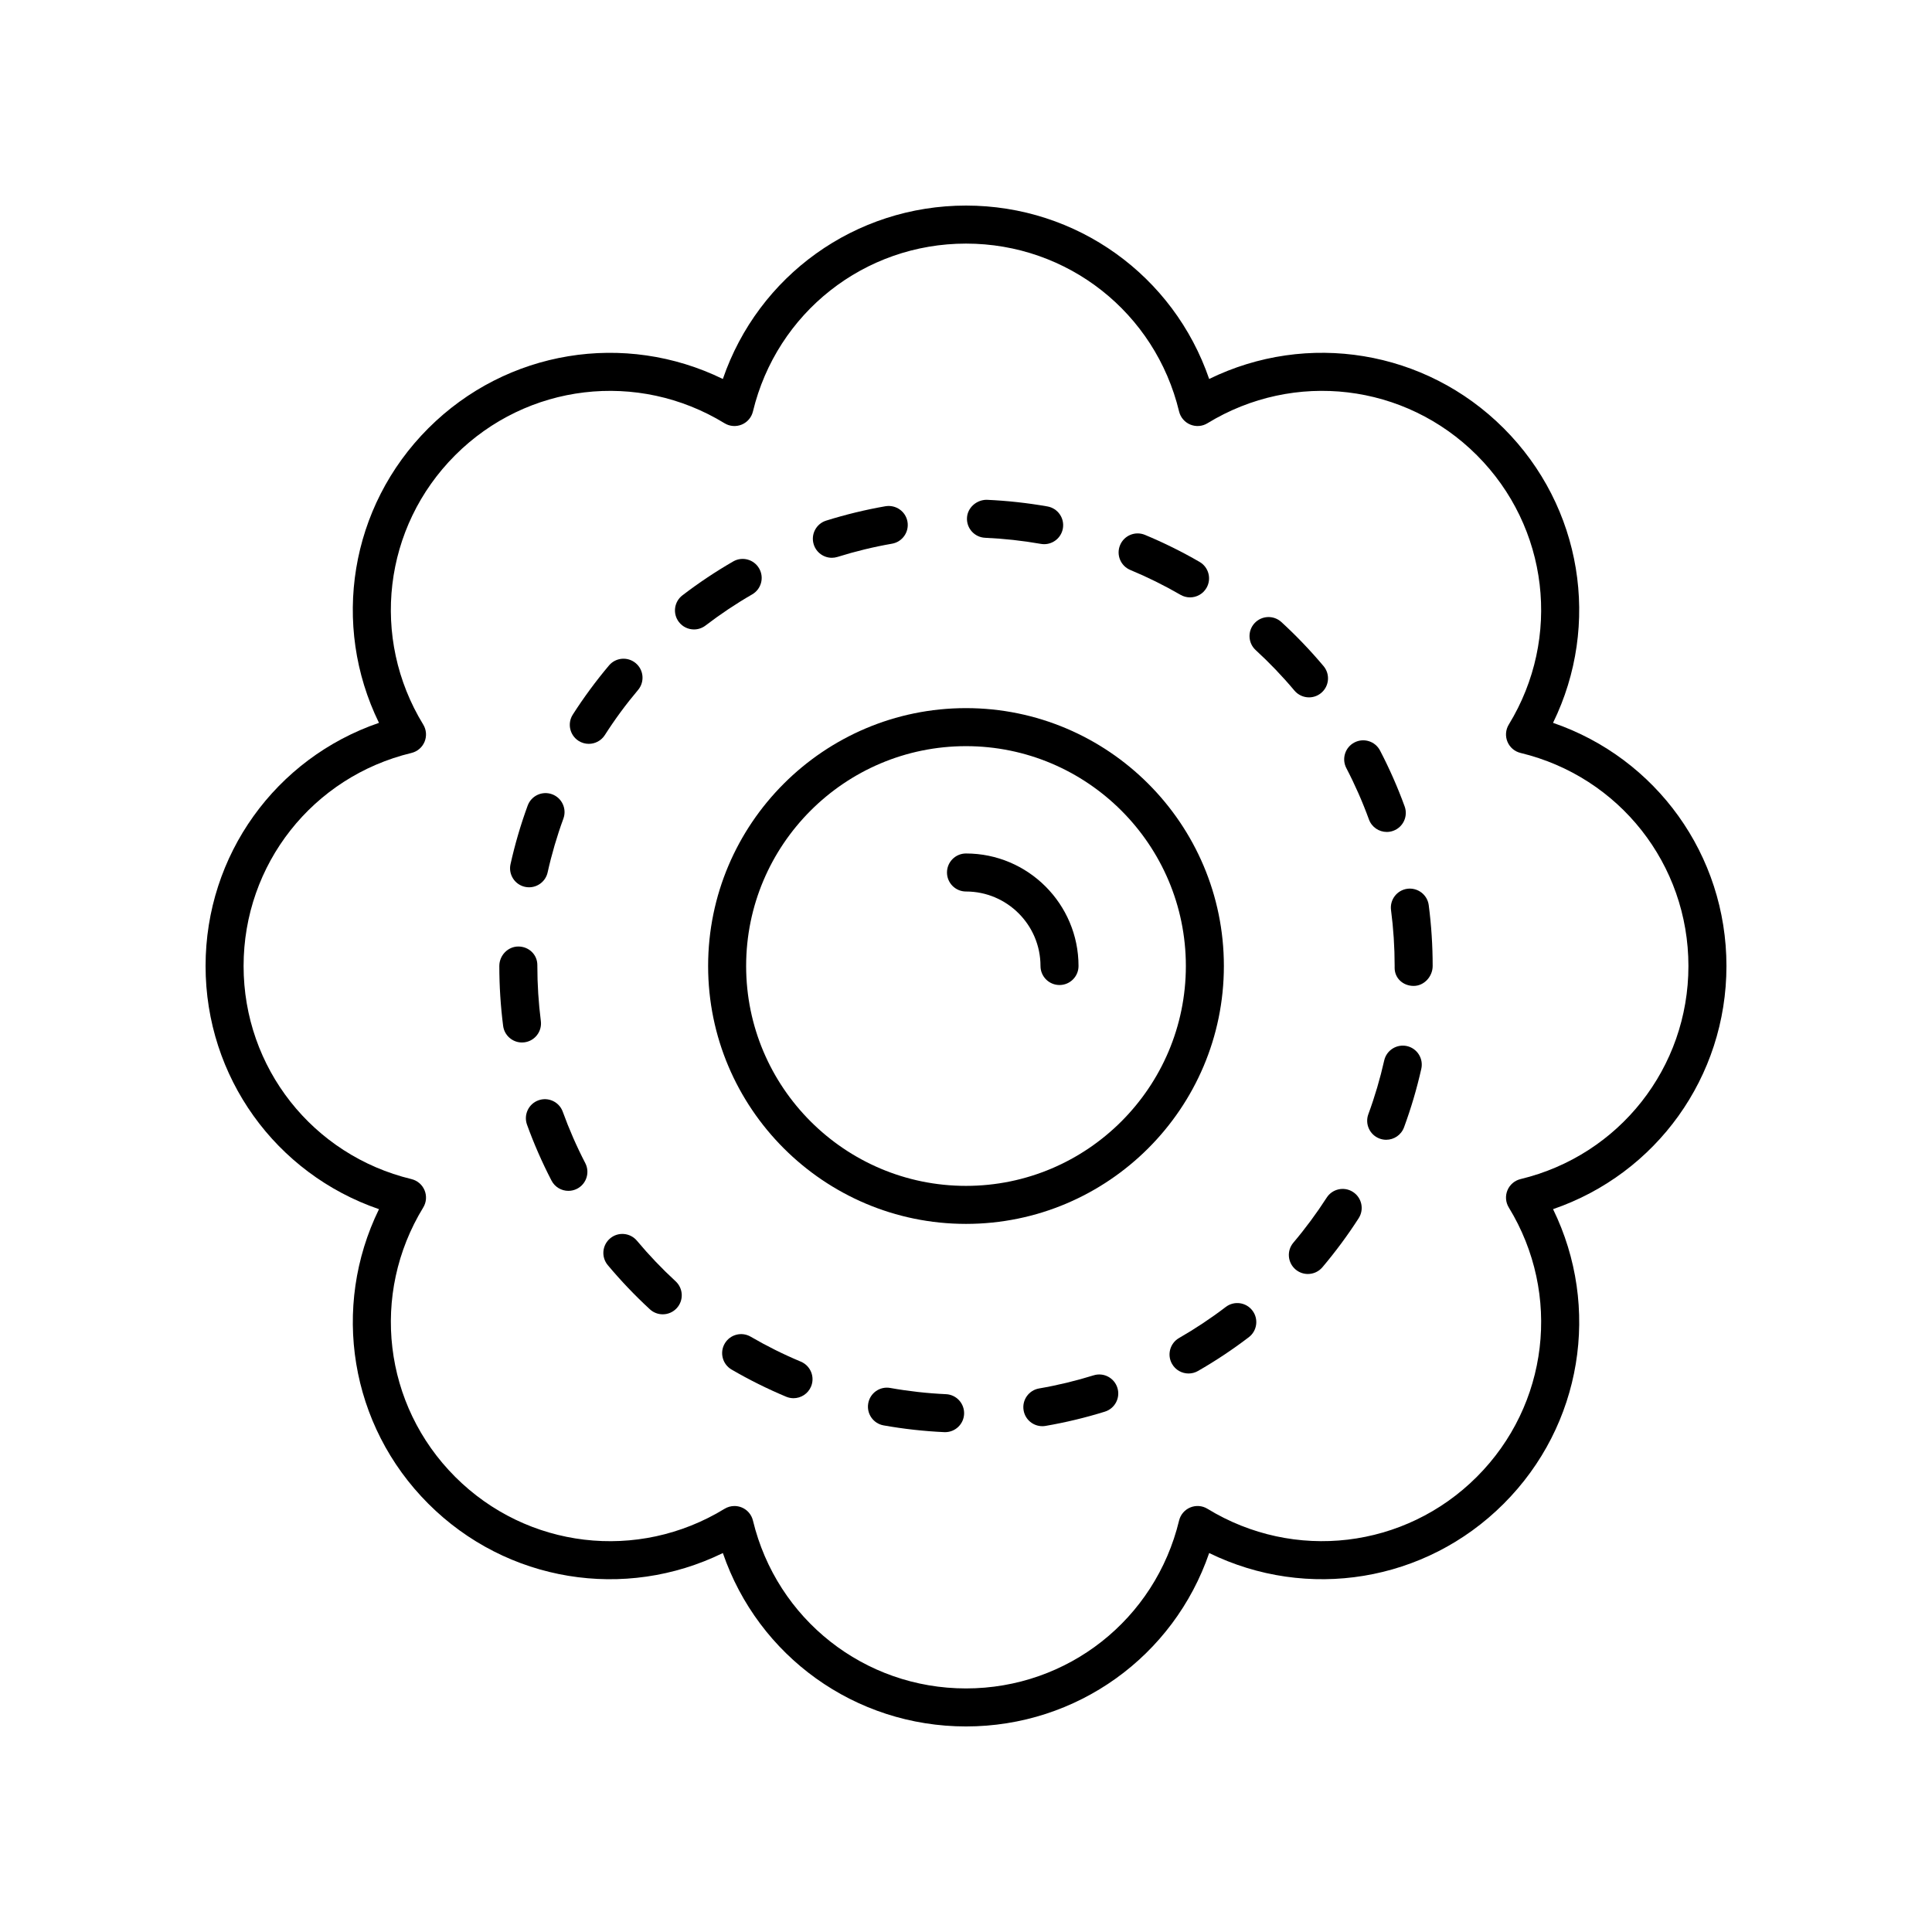
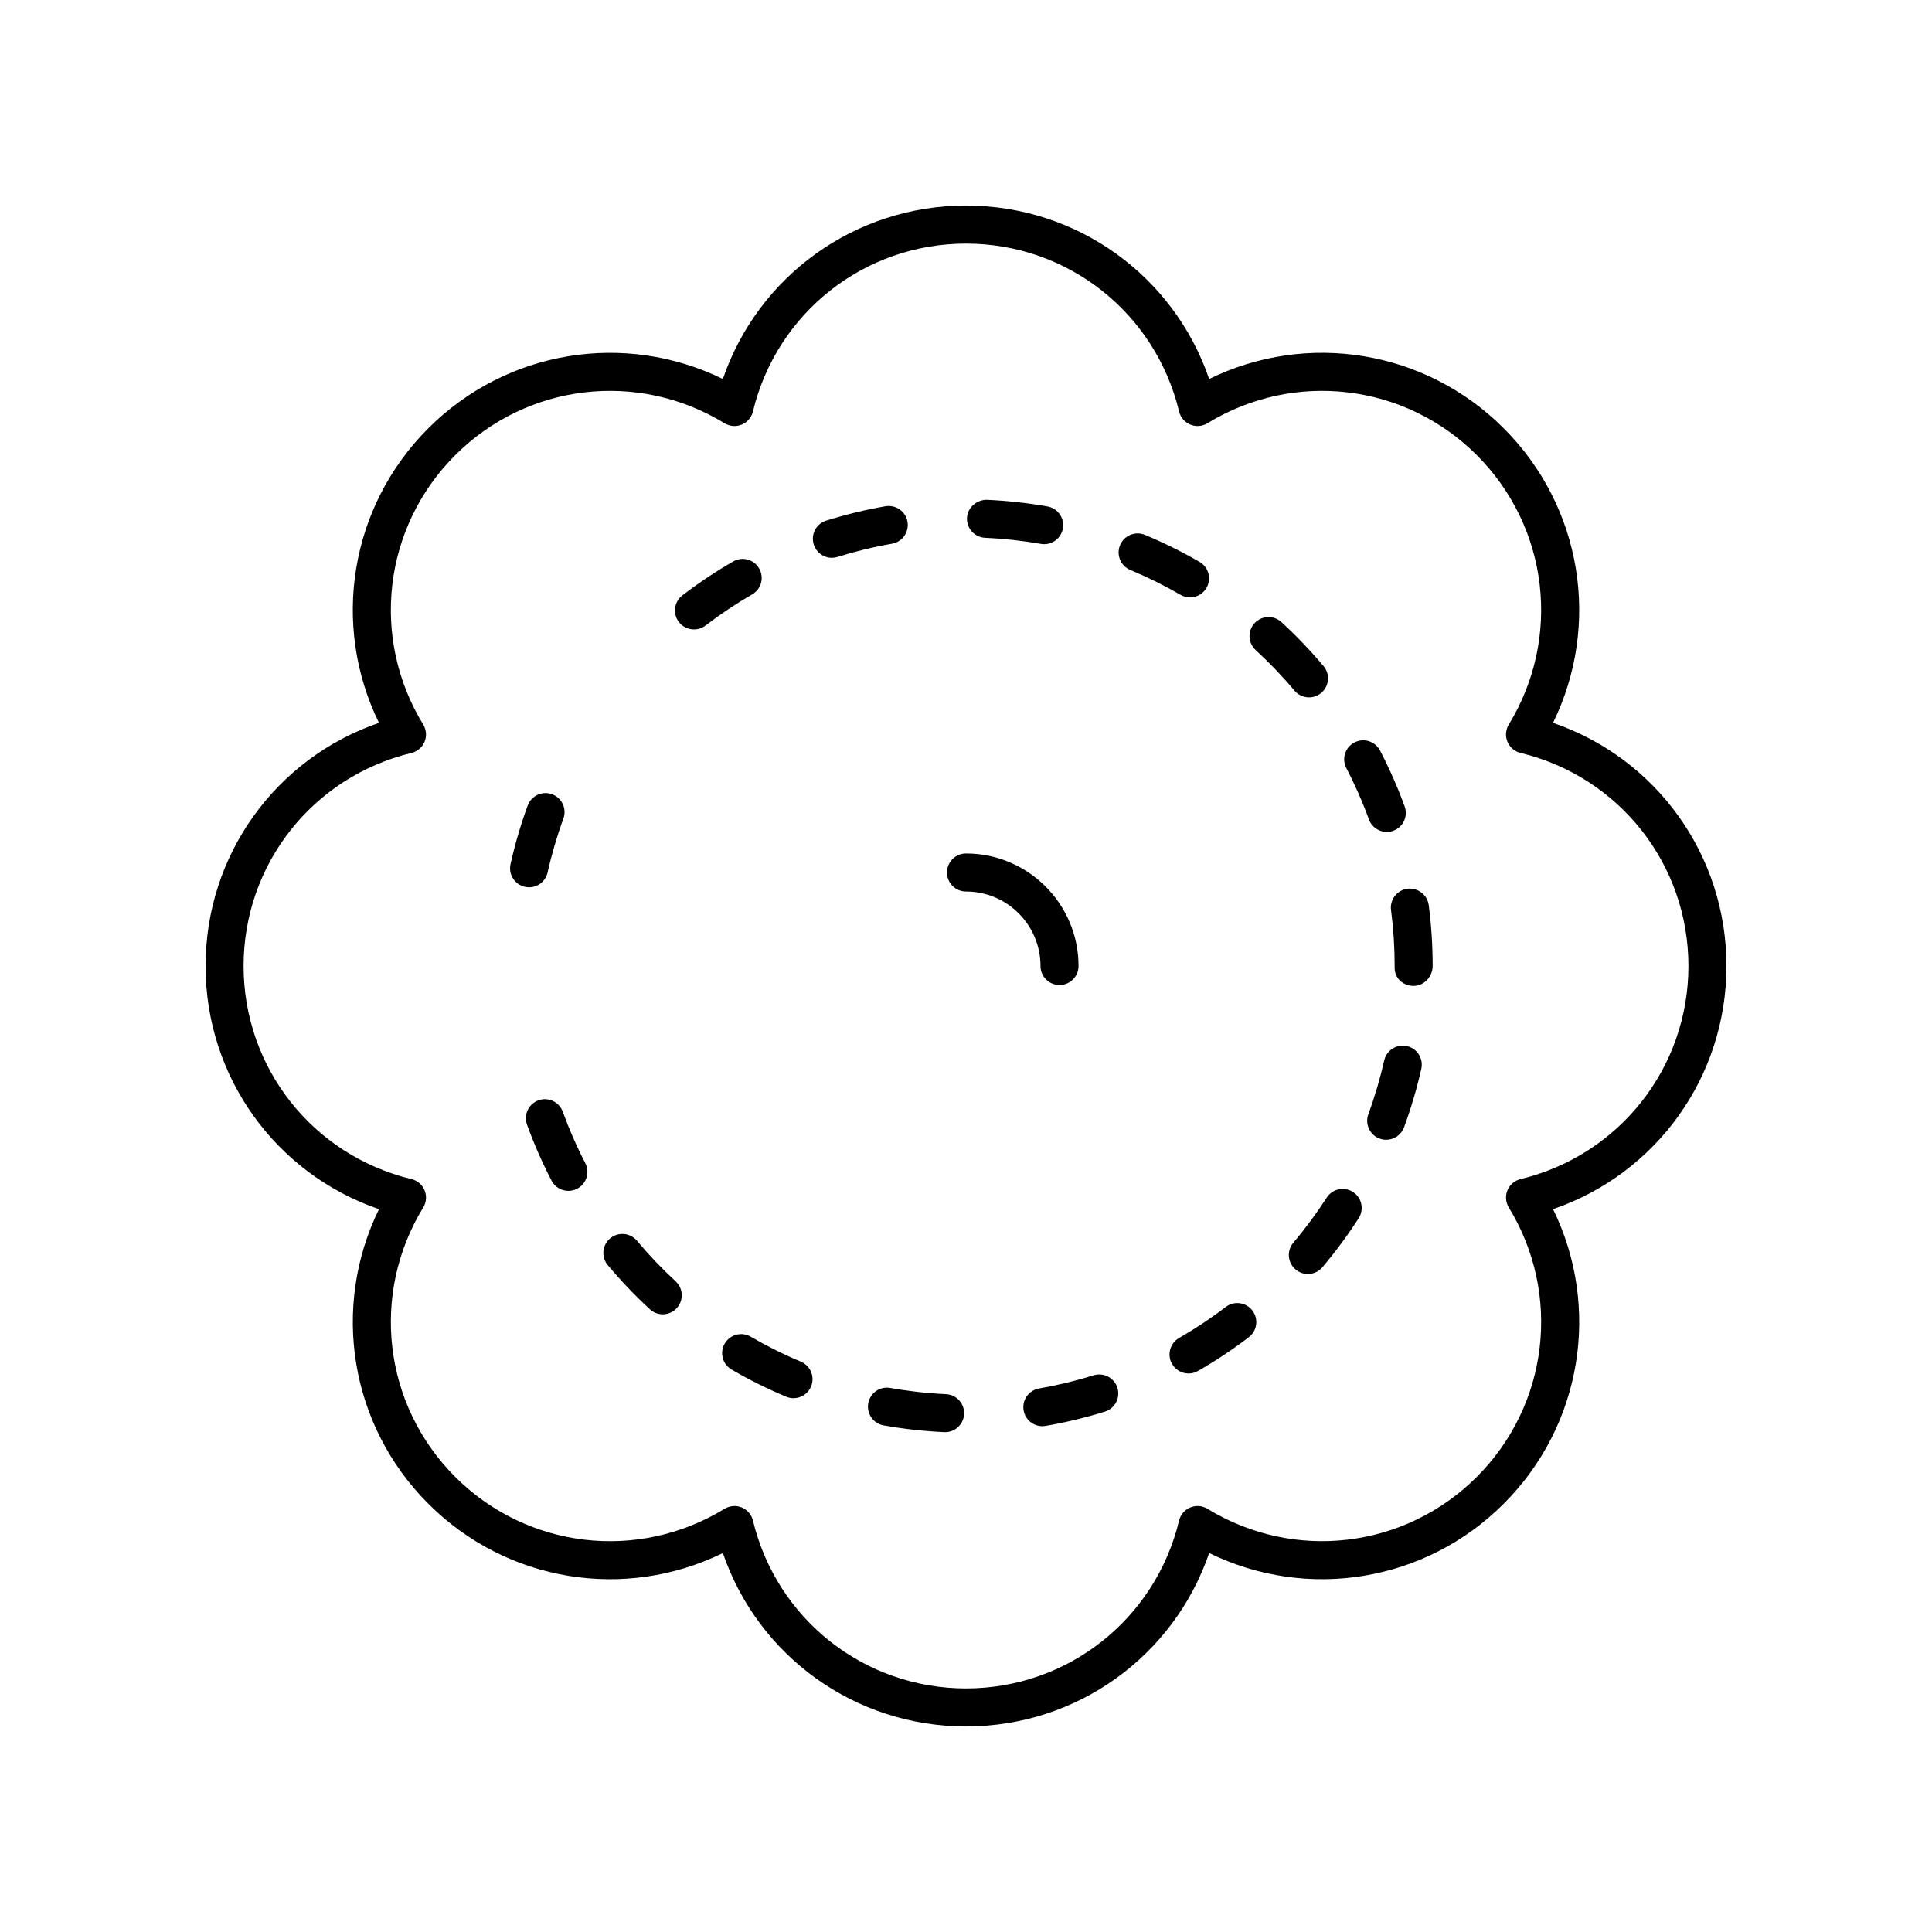
<svg xmlns="http://www.w3.org/2000/svg" fill="#000000" width="800px" height="800px" version="1.1" viewBox="144 144 512 512">
  <g>
    <path d="m555.57 335.56c12.707-25.984 7.727-57.262-13.07-78.059s-52.078-25.773-78.059-13.07c-9.387-27.355-35.027-45.953-64.438-45.953s-55.051 18.598-64.441 45.957c-25.984-12.699-57.262-7.723-78.059 13.07-20.797 20.797-25.777 52.074-13.07 78.059-27.355 9.383-45.953 35.023-45.953 64.438 0 29.41 18.598 55.051 45.957 64.441-12.707 25.984-7.727 57.262 13.07 78.059 20.801 20.801 52.082 25.781 78.059 13.07 9.383 27.355 35.023 45.953 64.438 45.953 29.41 0 55.051-18.598 64.441-45.957 25.984 12.711 57.266 7.731 78.059-13.07 20.797-20.797 25.777-52.074 13.07-78.059 27.355-9.387 45.953-35.027 45.953-64.438 0-29.414-18.598-55.055-45.957-64.441zm-8.609 120.91c-1.566 0.379-2.859 1.48-3.473 2.969-0.617 1.488-0.484 3.184 0.355 4.555 14.055 22.988 10.574 52.344-8.469 71.383-19.039 19.039-48.391 22.523-71.383 8.469-1.375-0.848-3.074-0.973-4.555-0.355-1.488 0.613-2.59 1.906-2.969 3.473-6.32 26.195-29.539 44.488-56.465 44.488s-50.148-18.297-56.465-44.488c-0.379-1.566-1.48-2.859-2.969-3.473-0.621-0.254-1.273-0.383-1.93-0.383-0.914 0-1.824 0.25-2.629 0.742-22.984 14.059-52.34 10.574-71.383-8.469-19.039-19.039-22.52-48.395-8.469-71.383 0.84-1.371 0.973-3.066 0.355-4.555-0.613-1.488-1.906-2.59-3.473-2.969-26.191-6.324-44.488-29.543-44.488-56.469s18.297-50.148 44.488-56.465c1.566-0.379 2.859-1.48 3.473-2.969 0.617-1.488 0.484-3.184-0.355-4.555-14.055-22.988-10.574-52.344 8.469-71.383 19.043-19.039 48.387-22.527 71.383-8.469 1.375 0.844 3.066 0.969 4.555 0.355s2.59-1.906 2.969-3.473c6.32-26.195 29.539-44.492 56.469-44.492 26.926 0 50.148 18.297 56.465 44.488 0.379 1.566 1.48 2.859 2.969 3.473 1.492 0.617 3.188 0.492 4.555-0.355 22.988-14.051 52.34-10.574 71.383 8.469 19.039 19.039 22.52 48.395 8.469 71.383-0.84 1.371-0.973 3.066-0.355 4.555 0.613 1.488 1.906 2.59 3.473 2.969 26.195 6.32 44.488 29.539 44.488 56.469 0 26.926-18.293 50.145-44.488 56.465z" />
-     <path d="m400 331.66c-37.684 0-68.34 30.66-68.34 68.34-0.004 37.684 30.656 68.344 68.34 68.344 37.68 0 68.34-30.66 68.34-68.34 0-37.684-30.66-68.344-68.34-68.344zm0 126.61c-32.129 0-58.266-26.137-58.266-58.266s26.137-58.266 58.266-58.266c32.125 0 58.266 26.137 58.266 58.266 0 32.125-26.141 58.266-58.266 58.266z" />
    <path d="m364.45 291.82c0.5 0 1.008-0.078 1.508-0.234 4.719-1.477 9.574-2.656 14.43-3.5 2.742-0.477 4.578-3.086 4.102-5.828-0.477-2.742-3.062-4.547-5.828-4.102-5.289 0.922-10.574 2.203-15.715 3.812-2.656 0.828-4.133 3.656-3.301 6.312 0.676 2.16 2.664 3.539 4.805 3.539z" />
    <path d="m405.07 286.52c4.953 0.219 9.922 0.762 14.766 1.613 0.297 0.051 0.59 0.078 0.879 0.078 2.402 0 4.527-1.719 4.957-4.164 0.48-2.742-1.348-5.352-4.09-5.836-5.273-0.926-10.68-1.52-16.07-1.758-2.641-0.027-5.133 2.031-5.254 4.812-0.125 2.781 2.031 5.133 4.812 5.254z" />
    <path d="m283.11 379.02c0.367 0.082 0.738 0.121 1.102 0.121 2.309 0 4.391-1.598 4.914-3.945 1.074-4.82 2.477-9.617 4.176-14.25 0.957-2.613-0.383-5.504-3-6.461-2.609-0.953-5.504 0.383-6.461 3-1.852 5.047-3.379 10.27-4.547 15.523-0.609 2.715 1.102 5.406 3.816 6.012z" />
-     <path d="m287.33 414.59c-0.613-4.809-0.926-9.719-0.926-14.594v-0.242c0-2.781-2.254-4.918-5.039-4.918-2.781 0-5.039 2.375-5.039 5.16 0 5.305 0.34 10.648 1.012 15.875 0.324 2.543 2.492 4.398 4.988 4.398 0.215 0 0.43-0.012 0.648-0.043 2.758-0.352 4.711-2.879 4.356-5.637z" />
    <path d="m490.9 328.81c1.145 0 2.293-0.387 3.238-1.18 2.129-1.789 2.41-4.965 0.621-7.098-3.457-4.117-7.219-8.051-11.176-11.68-2.055-1.883-5.238-1.742-7.121 0.305-1.883 2.051-1.746 5.238 0.305 7.121 3.637 3.336 7.094 6.945 10.27 10.734 1 1.184 2.426 1.797 3.863 1.797z" />
    <path d="m516.85 421.22c-2.695-0.598-5.41 1.098-6.019 3.812-1.086 4.82-2.496 9.609-4.203 14.238-0.961 2.609 0.375 5.508 2.988 6.469 0.574 0.211 1.164 0.312 1.742 0.312 2.051 0 3.977-1.262 4.727-3.301 1.855-5.039 3.398-10.262 4.578-15.512 0.605-2.715-1.098-5.41-3.812-6.019z" />
    <path d="m506.78 361.16c0.742 2.043 2.676 3.316 4.734 3.316 0.574 0 1.152-0.098 1.723-0.309 2.613-0.949 3.961-3.844 3.008-6.457-1.836-5.047-4.031-10.031-6.519-14.805-1.281-2.469-4.32-3.43-6.793-2.141-2.469 1.285-3.426 4.328-2.141 6.793 2.285 4.391 4.301 8.965 5.988 13.602z" />
    <path d="m516.98 379.53c-2.762 0.363-4.703 2.891-4.344 5.648 0.637 4.871 0.961 9.855 0.961 14.746 0 0.027-0.004 0.535-0.004 0.562 0 2.781 2.254 4.793 5.039 4.793s5.039-2.496 5.039-5.277c0-5.402-0.352-10.828-1.043-16.129-0.359-2.762-2.898-4.684-5.648-4.344z" />
    <path d="m443.55 295.05c4.555 1.895 9.027 4.109 13.297 6.582 0.797 0.461 1.664 0.68 2.523 0.68 1.738 0 3.43-0.898 4.363-2.512 1.395-2.41 0.574-5.492-1.832-6.887-4.652-2.695-9.523-5.106-14.484-7.168-2.566-1.066-5.519 0.148-6.586 2.719-1.07 2.57 0.145 5.519 2.719 6.586z" />
    <path d="m293.14 438.62c-0.949-2.613-3.836-3.973-6.453-3.023-2.613 0.945-3.969 3.836-3.023 6.453 1.828 5.051 4.012 10.035 6.492 14.82 0.895 1.73 2.656 2.719 4.477 2.719 0.781 0 1.574-0.184 2.316-0.566 2.469-1.281 3.434-4.32 2.152-6.793-2.277-4.391-4.281-8.969-5.961-13.609z" />
-     <path d="m394.69 513.47c-4.934-0.223-9.902-0.777-14.754-1.645-2.762-0.5-5.359 1.336-5.844 4.074-0.488 2.742 1.336 5.359 4.074 5.844 5.289 0.941 10.695 1.543 16.07 1.789 0.078 0.004 0.156 0.004 0.234 0.004 2.676 0 4.906-2.109 5.027-4.809 0.121-2.777-2.027-5.129-4.809-5.258z" />
+     <path d="m394.69 513.47c-4.934-0.223-9.902-0.777-14.754-1.645-2.762-0.5-5.359 1.336-5.844 4.074-0.488 2.742 1.336 5.359 4.074 5.844 5.289 0.941 10.695 1.543 16.07 1.789 0.078 0.004 0.156 0.004 0.234 0.004 2.676 0 4.906-2.109 5.027-4.809 0.121-2.777-2.027-5.129-4.809-5.258" />
    <path d="m433.81 508.48c-4.707 1.465-9.562 2.633-14.434 3.473-2.742 0.469-4.582 3.078-4.109 5.816 0.422 2.457 2.551 4.184 4.961 4.184 0.281 0 0.57-0.023 0.859-0.074 5.305-0.914 10.598-2.184 15.723-3.781 2.656-0.828 4.141-3.652 3.312-6.309-0.832-2.656-3.656-4.148-6.312-3.309z" />
    <path d="m468.84 490.36c-3.93 3-8.098 5.769-12.371 8.223-2.414 1.387-3.246 4.461-1.863 6.875 0.93 1.625 2.629 2.531 4.375 2.531 0.852 0 1.711-0.215 2.5-0.668 4.66-2.672 9.191-5.684 13.473-8.953 2.211-1.688 2.633-4.852 0.945-7.062-1.684-2.207-4.852-2.641-7.059-0.945z" />
    <path d="m356.23 504.85c-4.547-1.898-9.012-4.121-13.285-6.609-2.402-1.402-5.488-0.59-6.887 1.82-1.398 2.402-0.586 5.488 1.82 6.887 4.648 2.707 9.52 5.129 14.469 7.199 0.633 0.262 1.293 0.391 1.941 0.391 1.969 0 3.844-1.168 4.652-3.098 1.07-2.566-0.145-5.516-2.711-6.59z" />
    <path d="m345.18 294.64c-1.391-2.41-4.477-3.242-6.879-1.848-4.66 2.688-9.188 5.711-13.453 8.98-2.211 1.691-2.629 4.856-0.934 7.062 0.992 1.293 2.488 1.973 4 1.973 1.07 0 2.148-0.34 3.062-1.039 3.918-3 8.074-5.777 12.355-8.246 2.414-1.391 3.238-4.473 1.848-6.883z" />
-     <path d="m313.09 326.85c1.793-2.129 1.523-5.305-0.605-7.098-2.129-1.793-5.312-1.523-7.098 0.605-3.469 4.117-6.695 8.496-9.59 13.016-1.5 2.344-0.816 5.457 1.527 6.961 0.84 0.539 1.781 0.793 2.711 0.793 1.66 0 3.285-0.82 4.25-2.32 2.652-4.156 5.617-8.176 8.805-11.957z" />
    <path d="m502.55 459.88c-2.336-1.512-5.457-0.832-6.965 1.508-2.672 4.148-5.644 8.168-8.836 11.938-1.797 2.125-1.531 5.305 0.594 7.102 0.945 0.801 2.102 1.191 3.254 1.191 1.434 0 2.856-0.605 3.852-1.785 3.473-4.106 6.707-8.477 9.613-12.992 1.504-2.336 0.828-5.457-1.512-6.961z" />
    <path d="m312.8 472.81c-1.785-2.129-4.965-2.422-7.098-0.633-2.137 1.785-2.418 4.961-0.633 7.098 3.453 4.129 7.207 8.062 11.152 11.699 0.969 0.895 2.191 1.332 3.41 1.332 1.359 0 2.715-0.547 3.707-1.625 1.887-2.047 1.754-5.234-0.289-7.121-3.629-3.34-7.078-6.957-10.25-10.75z" />
    <path d="m400 370.18c-2.781 0-5.039 2.254-5.039 5.039 0 2.781 2.254 5.039 5.039 5.039 10.887 0 19.742 8.855 19.742 19.742 0 2.781 2.254 5.039 5.039 5.039 2.781 0 5.039-2.254 5.039-5.039-0.004-16.445-13.379-29.82-29.82-29.82z" />
  </g>
</svg>